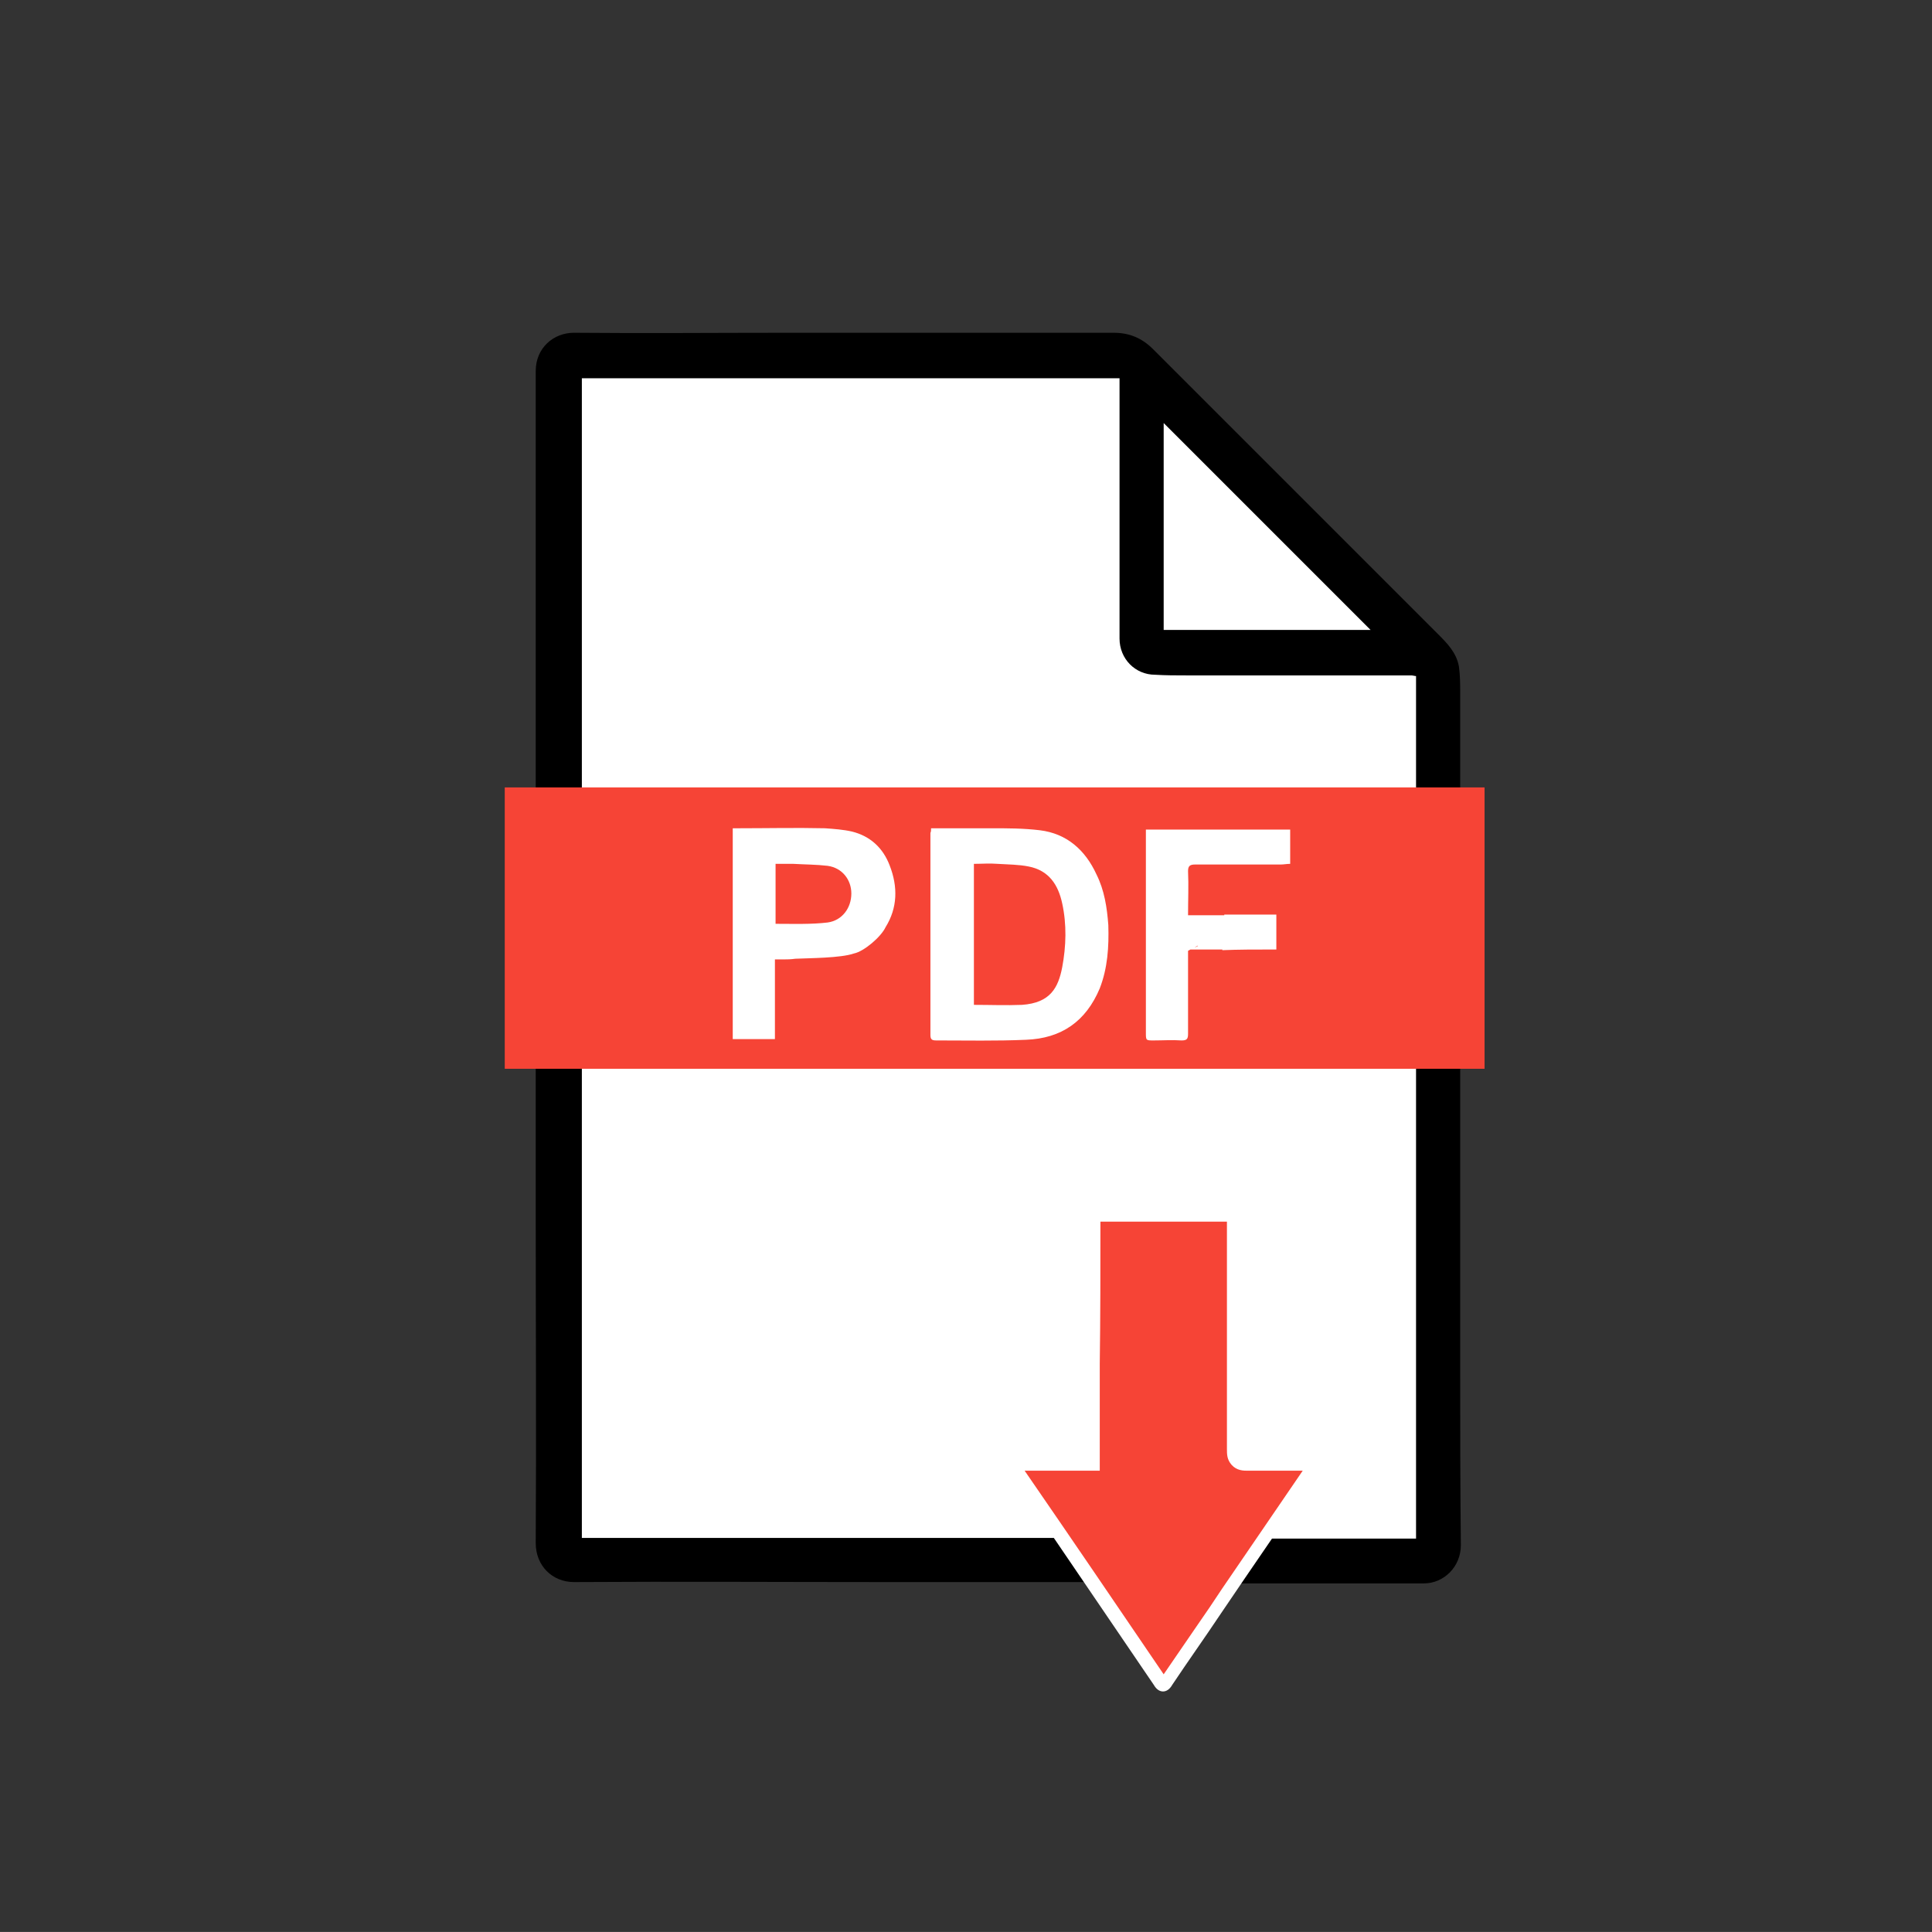
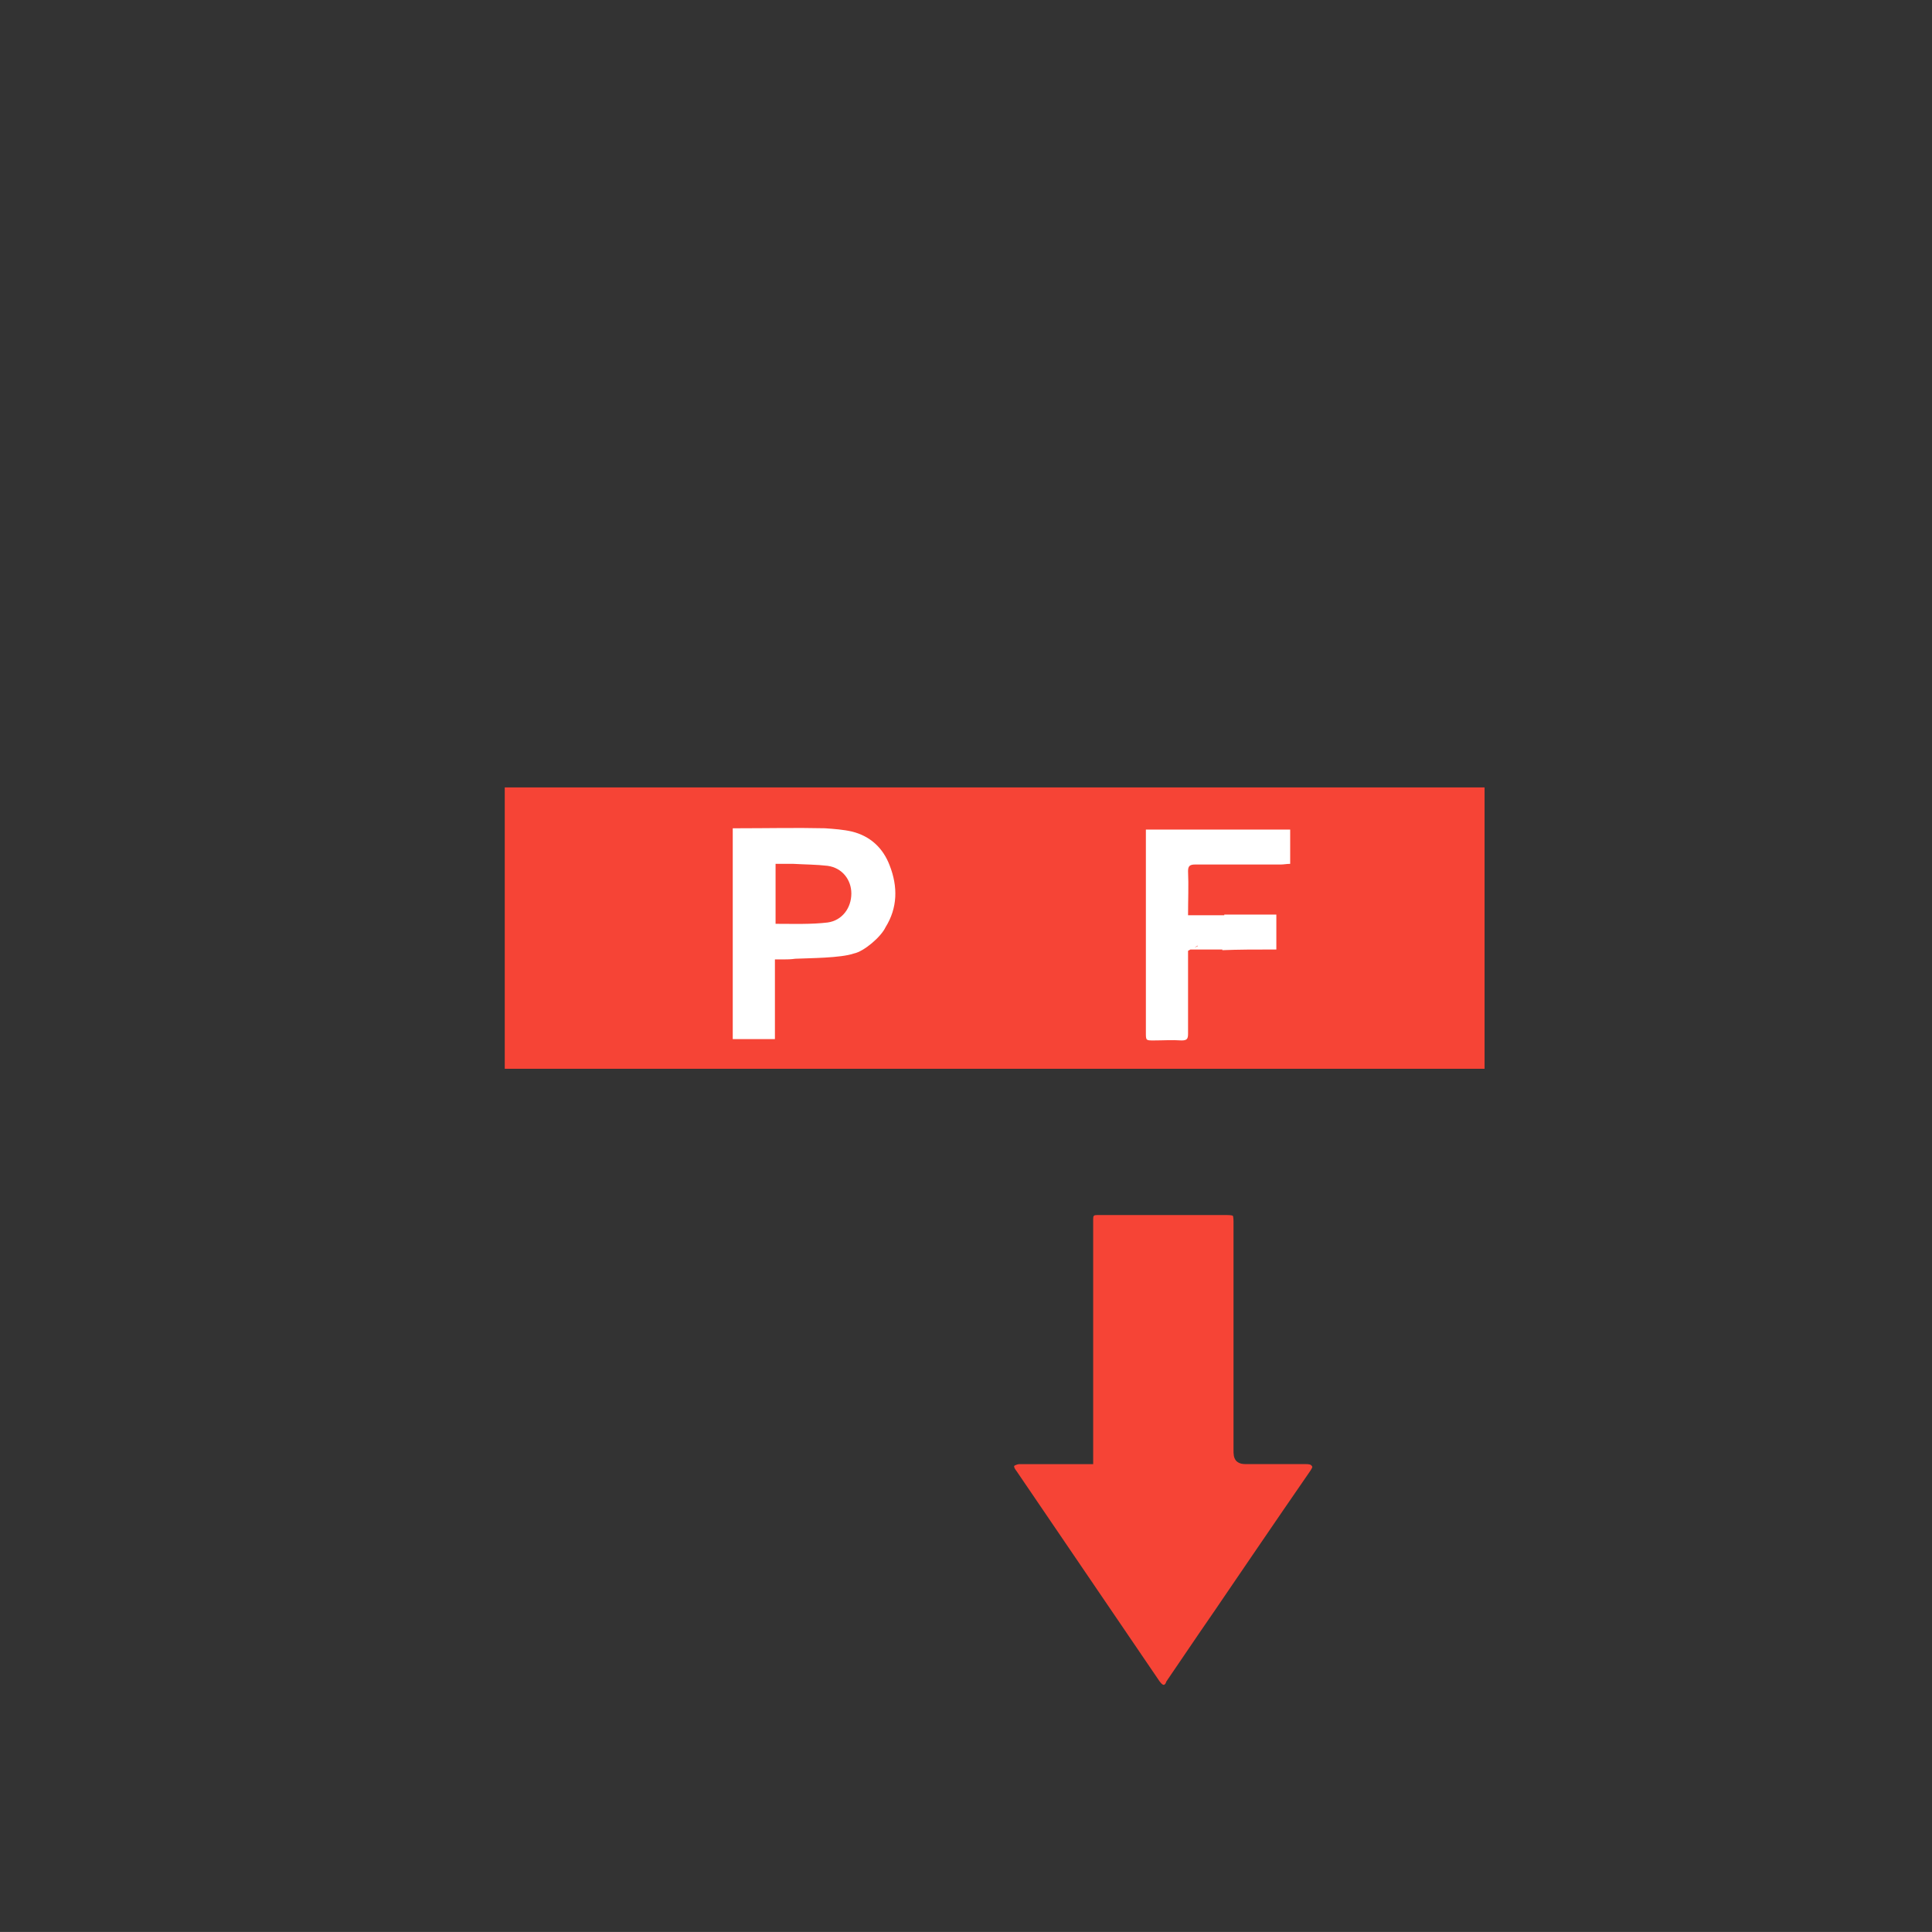
<svg xmlns="http://www.w3.org/2000/svg" version="1.1" id="Calque_1" x="0px" y="0px" viewBox="0 0 293.208 293.201" xml:space="preserve" width="293.208" height="293.201">
  <rect x="0" y="0" width="293.208" height="293.201" fill="#333333" stroke="none" />
  <defs id="defs2650" />
  <style type="text/css" id="style2621">
	.st0{fill:none;}
	.st1{display:none;}
	.st2{fill:#FFFFFF;}
	.st3{fill:#F64436;}
</style>
  <g id="g2645" transform="translate(-457.596,-8.199)">
    <path class="st0" d="M 604.2,301.4 C 523.4,301.2 458.2,236.3 457.6,155.9 457,73.9 523.3,7.9 604.7,8.2 c 80.7,0.3 145.6,65.4 146.1,145.5 0.6,81.7 -65.3,147.7 -146.6,147.7 z M 470.2,153 c -0.8,74.1 58.5,135 132.2,135.9 74.1,0.8 135,-58.4 135.9,-132.1 C 739.2,82.7 680,21.8 606.2,20.9 532,19.9 471,79.2 470.2,153 Z" id="path2623" />
    <path class="st1" d="M 604.2,301.4 C 523.4,301.2 458.2,236.3 457.6,155.9 457,73.9 523.3,7.9 604.7,8.2 c 80.7,0.3 145.6,65.4 146.1,145.5 0.6,81.7 -65.3,147.7 -146.6,147.7 z M 470.2,153 c -0.8,74.1 58.5,135 132.2,135.9 74.1,0.8 135,-58.4 135.9,-132.1 C 739.2,82.7 680,21.8 606.2,20.9 532,19.9 471,79.2 470.2,153 Z" id="path2625" />
-     <path class="st2" d="M 670.4,244.5 H 548.7 c -2.5,0 -4.6,-2.1 -4.6,-4.6 v -173 c 0,-2.5 2.1,-4.6 4.6,-4.6 h 80.2 L 675,110 v 130 c 0,2.4 -2.1,4.5 -4.6,4.5 z" id="path2627" />
-     <path d="m 629.2,248.3 c -0.4,0 -37.1,0 -37.4,0 -15.7,0 -31.4,-0.1 -47.1,0 -3.3,0 -5.8,-2.5 -5.8,-5.9 0.1,-16.5 0,-33.1 0,-49.6 0,-14 0,-28 0,-42 0,-20.4 0,-40.8 0,-61.2 0,-8.4 0,-16.7 0,-25.1 0,-3.5 2.7,-5.8 5.8,-5.8 10.7,0.1 21.5,0 32.2,0 16.6,0 33.1,0 49.7,0 2.4,0 4.3,0.8 6,2.5 14.4,14.4 28.8,28.8 43.2,43.2 1.4,1.4 2.8,2.8 3.2,4.9 0.2,1.4 0.2,2.8 0.2,4.2 0,14 0,28.1 0,42.1 0,14.9 0,29.7 0,44.6 0,5.1 0,10.1 0,15.2 0,9.1 0,18.2 0.1,27.3 0,3.3 -2.6,5.8 -5.6,5.8 -15.9,0 -31.8,0 -47.7,0 -0.1,0 -0.3,0 -0.6,-0.1 1.5,-2.2 2.9,-4.2 4.3,-6.3 0.2,-0.3 0.7,-0.4 1,-0.4 7.2,0 14.4,0 21.6,0 6.5,0 12.9,0 19.4,0 0.2,0 0.5,0 0.8,0 0,-43.7 0,-87.3 0,-130.9 -0.2,0 -0.5,-0.1 -0.7,-0.1 -11.4,0 -22.7,0 -34.1,0 -1.6,0 -3.2,0 -4.8,-0.1 -3,0 -5.4,-2.4 -5.4,-5.5 0,-12.8 0,-25.6 0,-38.5 0,-0.3 0,-0.6 0,-1 -27.2,0 -54.3,0 -81.6,0 0,58.6 0,117.3 0,176 1.2,0 2.4,0 3.6,0 12.7,0 64.9,0 77.6,0 M 665.6,103.8 C 655.1,93.3 644.7,82.9 634.2,72.4 c 0,10.5 0,21 0,31.4 10.5,0 20.9,0 31.4,0 z" id="path2629" />
    <g id="g2635">
      <path class="st3" d="m 634.2,263.9 c -0.1,0 -0.3,-0.1 -0.6,-0.5 -7.2,-10.6 -14.5,-21.3 -21.7,-31.9 -0.4,-0.5 -0.4,-0.7 -0.4,-0.8 0,0 0,0 0.1,-0.1 0.2,-0.1 0.5,-0.2 0.7,-0.2 1.4,0 2.9,0 4.3,0 h 6.9 v -37.2 c 0,-0.5 0.1,-0.6 0.6,-0.6 h 19.7 c 0.7,0 0.9,0.1 0.9,0.1 0,0 0.1,0.2 0.1,0.9 0,11.5 0,23.1 0,34.6 0,0.7 0,1.2 0.4,1.7 0.5,0.5 1.1,0.5 1.7,0.5 h 4 c 1.6,0 3.3,0 4.9,0 v 0 c 0.8,0 0.8,0.2 0.9,0.3 0.1,0.1 0.1,0.2 -0.3,0.8 -4.3,6.2 -14.5,21.2 -14.5,21.2 l -2.2,3.2 c -1.7,2.5 -3.4,5 -5.1,7.5 -0.1,0.4 -0.3,0.5 -0.4,0.5 z" id="path2631" />
-       <path class="st2" d="m 624.6,193.6 h 9.3 9.9 c 0,10.5 0,21 0,31.5 v 3 c 0,0.8 0,1.6 0.7,2.4 0.8,0.9 1.8,0.9 2.5,0.9 h 0.1 0.8 1.5 1.5 c 1.4,0 2.9,0 4.4,0 -4.1,6 -8.2,12 -12.3,18 l -1.8,2.7 -2.2,3.2 c -1.6,2.3 -3.2,4.7 -4.8,7 -7,-10.3 -14,-20.6 -21.1,-30.9 1.1,0 2.3,0 3.4,0 0.9,0 1.8,0 2.6,0 h 2.3 0.3 0.3 0.4 2.1 v -2.1 -2 -4.2 -7.9 c 0.1,-7.2 0.1,-14.4 0.1,-21.6 m -0.5,-2.1 c -1.1,0 -1.7,0.6 -1.7,1.7 0,10 0,20 0,30 0,2 0,4 0,6.1 -0.3,0 -0.5,0 -0.7,0 -0.1,0 -0.2,0 -0.3,0 -1.6,0 -3.3,0 -4.9,0 -1.4,0 -2.9,0 -4.3,0 -0.4,0 -1,0.2 -1.3,0.4 -0.7,0.6 -0.7,1.2 0.1,2.3 7.2,10.6 14.5,21.3 21.7,31.9 0.4,0.7 0.9,1 1.4,1 0.5,0 1,-0.3 1.4,-1 2.4,-3.6 4.9,-7.1 7.3,-10.7 4.8,-7.1 9.7,-14.2 14.5,-21.2 0.4,-0.6 0.7,-1.2 0.4,-1.9 -0.4,-0.7 -1.1,-0.9 -1.8,-0.9 0,0 0,0 -0.1,0 -1.7,0 -3.3,0 -5,0 -1,0 -2,0 -3,0 -0.3,0 -0.6,0 -0.8,0 0,0 -0.1,0 -0.1,0 -1,0 -1,0 -1,-1.1 0,-11.5 0,-23.1 0,-34.6 0,-1.7 -0.4,-2.1 -2.1,-2.1 -6.5,0.1 -13.1,0.1 -19.7,0.1 z" id="path2633" />
    </g>
    <rect x="534.2" y="127.7" class="st3" width="148.7" height="42.7" id="rect2637" />
-     <path class="st2" d="m 598.9,133.9 c 3.1,0 6.1,0 9.1,0 2.5,0 4.9,0 7.4,0.3 4.1,0.5 6.9,3 8.6,6.7 1.2,2.4 1.6,5 1.8,7.7 0.1,3.3 -0.1,6.5 -1.3,9.6 -2.1,5 -5.8,7.6 -11.2,7.8 -4.5,0.2 -9,0.1 -13.6,0.1 -0.6,0 -0.9,-0.1 -0.9,-0.8 0,-10.2 0,-20.4 0,-30.7 0.1,-0.2 0.1,-0.4 0.1,-0.7 z m 6.5,5.4 c 0,7.2 0,14.3 0,21.4 2.5,0 4.9,0.1 7.3,0 4.3,-0.3 5.5,-2.6 6.1,-5.7 0.6,-3.2 0.7,-6.5 0,-9.7 -0.6,-2.8 -2,-5 -5.1,-5.6 -1.5,-0.3 -3.1,-0.3 -4.7,-0.4 -1.2,-0.1 -2.4,0 -3.6,0 z" id="path2639" />
    <path class="st2" d="m 644.3,152.3 c -0.8,0 -5.7,0 -6.4,0 0,-0.2 1.5,-0.3 1.5,-0.6 -0.5,0.3 -1,0.5 -1.5,0.8 0,4.2 0,8.4 0,12.6 0,0.8 -0.2,1 -1,1 -1.4,-0.1 -2.8,0 -4.2,0 -1.2,0 -1.2,0 -1.2,-1.2 0,-5.1 0,-10.1 0,-15.2 0,-4.9 0,-9.9 0,-14.8 0,-0.3 0,-0.5 0,-0.8 7.3,0 14.6,0 21.9,0 0,1.7 0,3.4 0,5.2 -0.5,0 -1,0.1 -1.4,0.1 -4.3,0 -8.7,0 -13,0 -0.8,0 -1.1,0.2 -1.1,1 0.1,2.2 0,4.4 0,6.7 1.1,0 2.2,0 3.2,0 0.8,0 1.5,0 2.3,0 m 0,-0.1 c 2.2,0 5.7,0 7.9,0 0,1.7 0,3.5 0,5.3 -0.2,0 -0.5,0 -0.7,0 -2.5,0 -5,0 -7.5,0.1" id="path2641" />
    <path class="st2" d="m 592.6,139.5 c -1,-2.6 -2.9,-4.4 -5.7,-5.1 -1.3,-0.3 -2.7,-0.4 -4.1,-0.5 -4.4,-0.1 -8.8,0 -13.1,0 -0.3,0 -0.6,0 -0.9,0 0,10.7 0,21.4 0,32 2.1,0 4.2,0 6.4,0 0,-4 0,-8 0,-12.1 0.6,0 1,0 1.5,0 0.3,0 0.9,0 1.6,-0.1 0,0 0,0 0,0 2.2,-0.1 6.9,-0.1 8.9,-0.8 1.5,-0.3 4.1,-2.5 4.8,-4 1.8,-2.9 1.9,-6.1 0.6,-9.4 z m -17.3,8.9 c 0,-3.3 0,-6 0,-9.1 0.9,0 1.8,0 2.7,0 1.7,0.1 3.5,0.1 5.2,0.3 2.2,0.3 3.6,2.1 3.6,4.2 0,2.2 -1.4,4.1 -3.6,4.4 -2.5,0.3 -5.1,0.2 -7.9,0.2 z" id="path2643" />
  </g>
</svg>